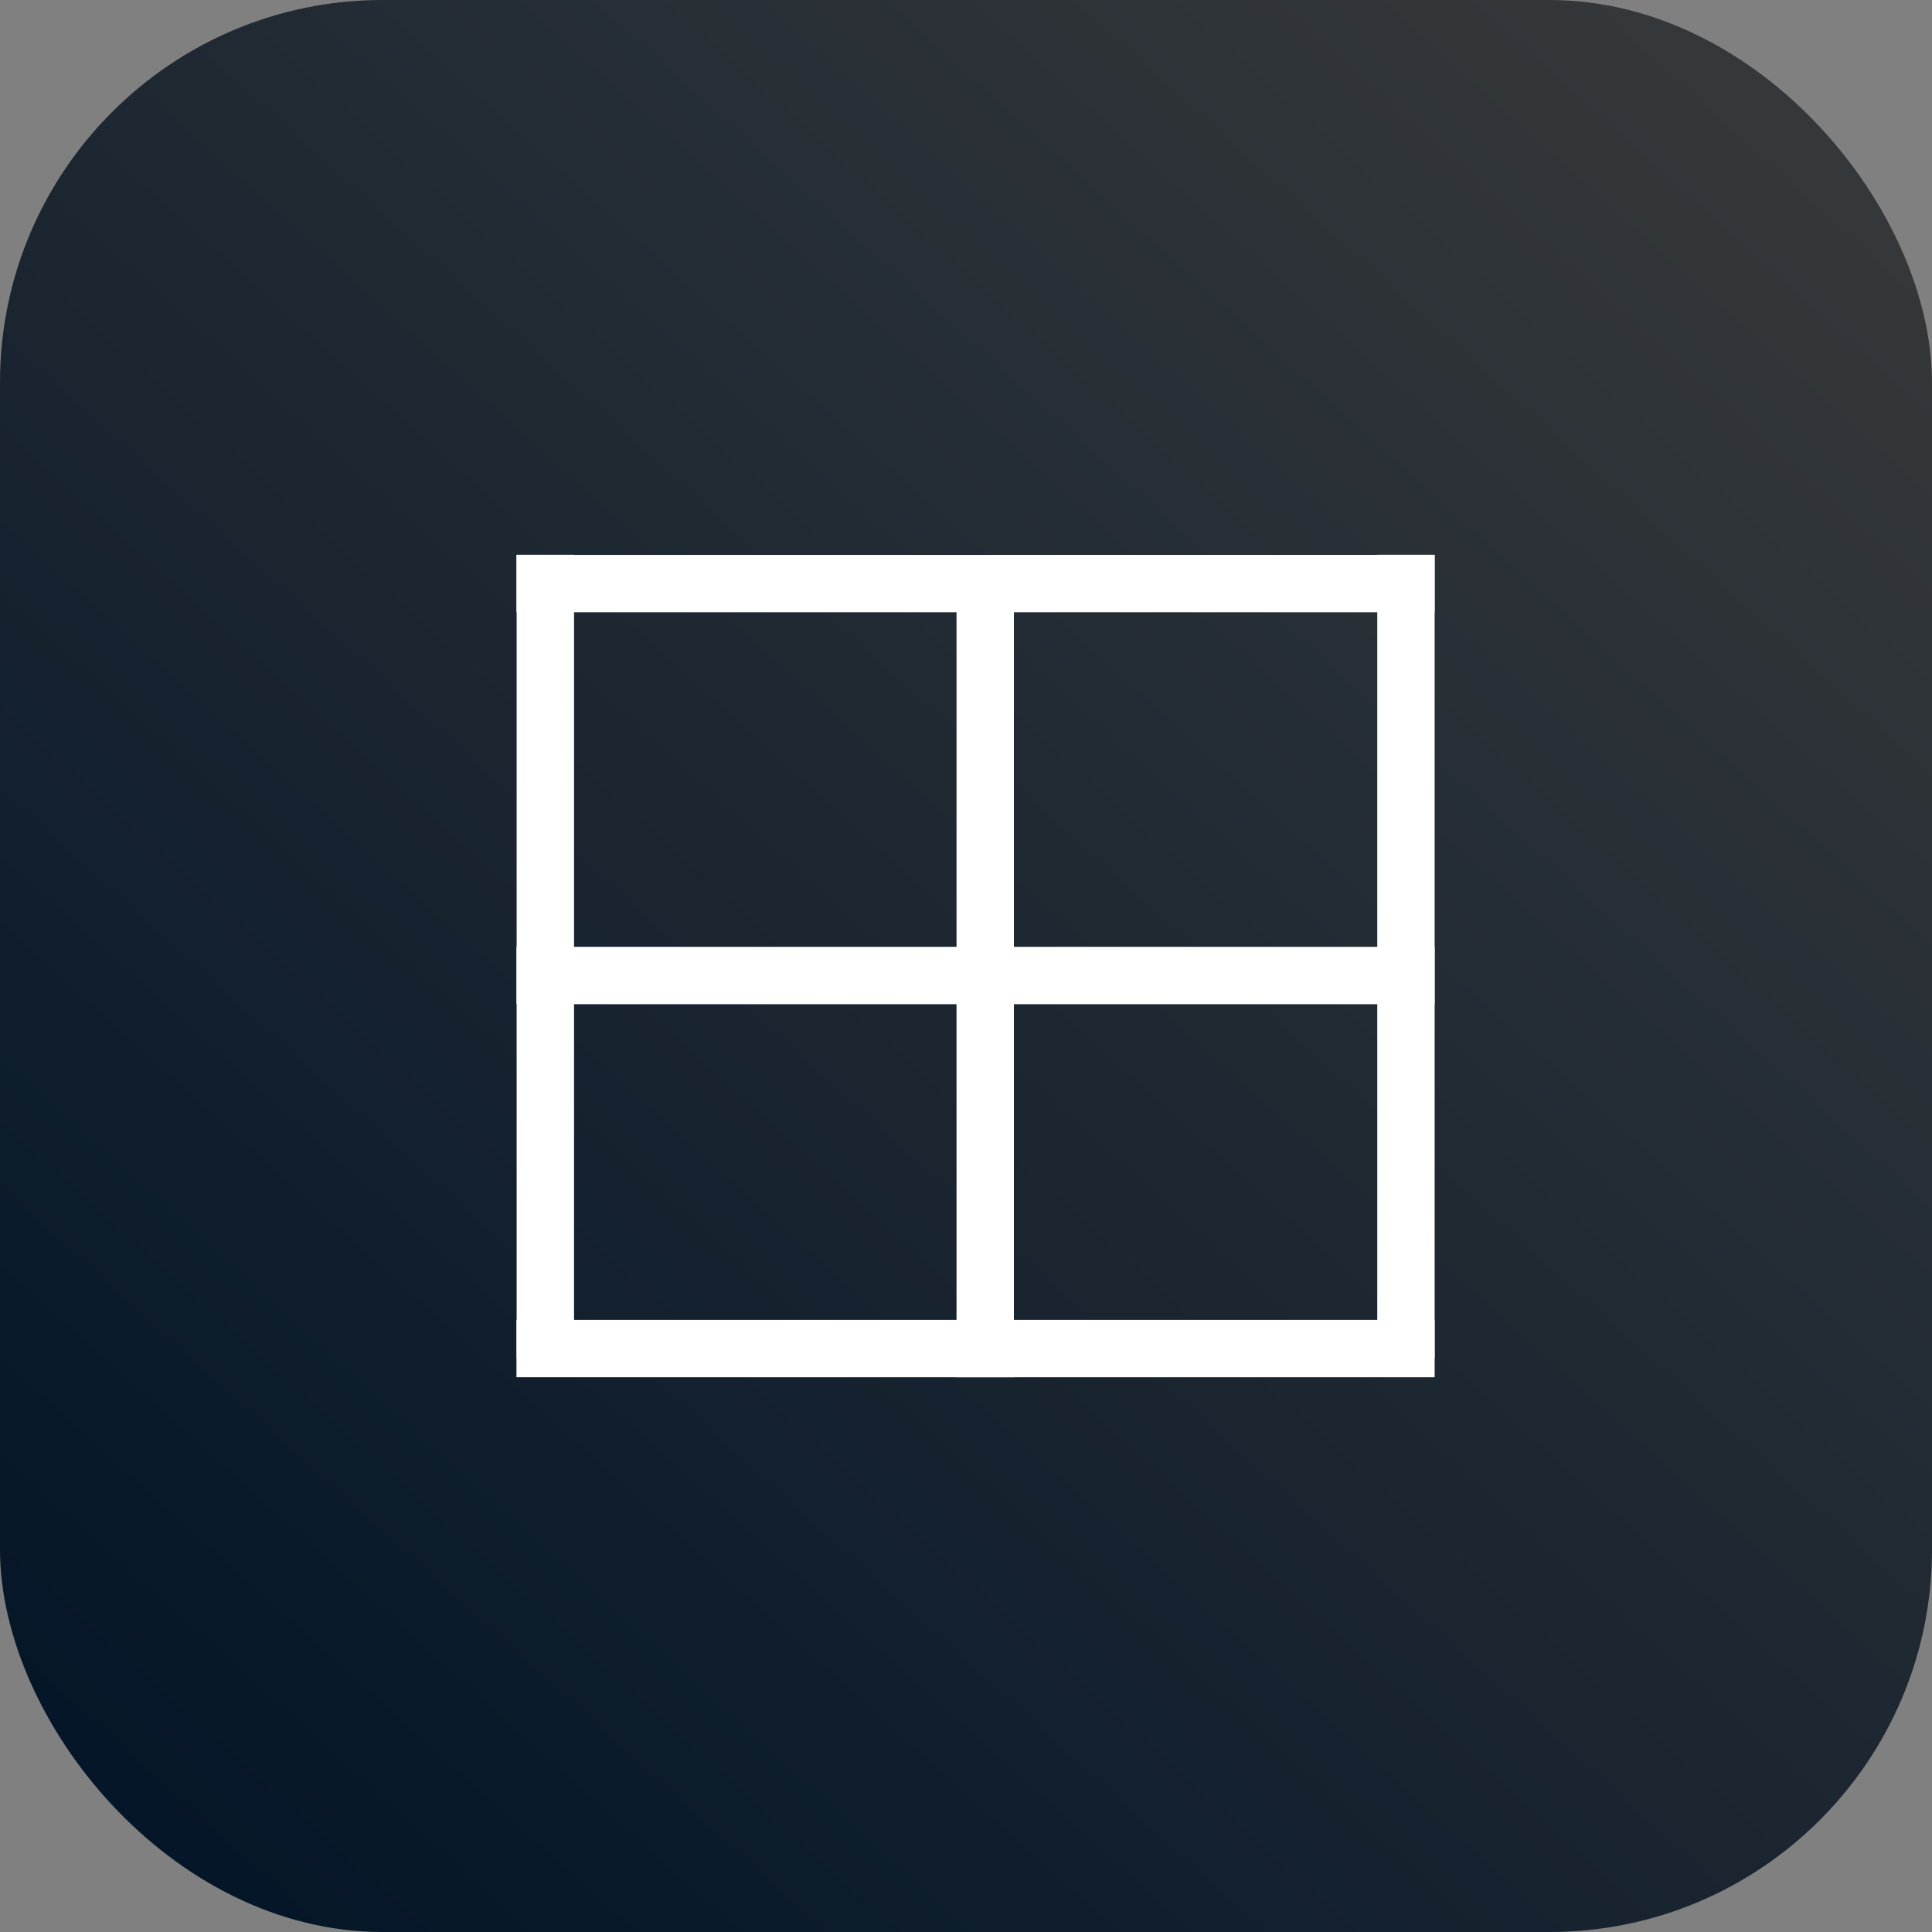
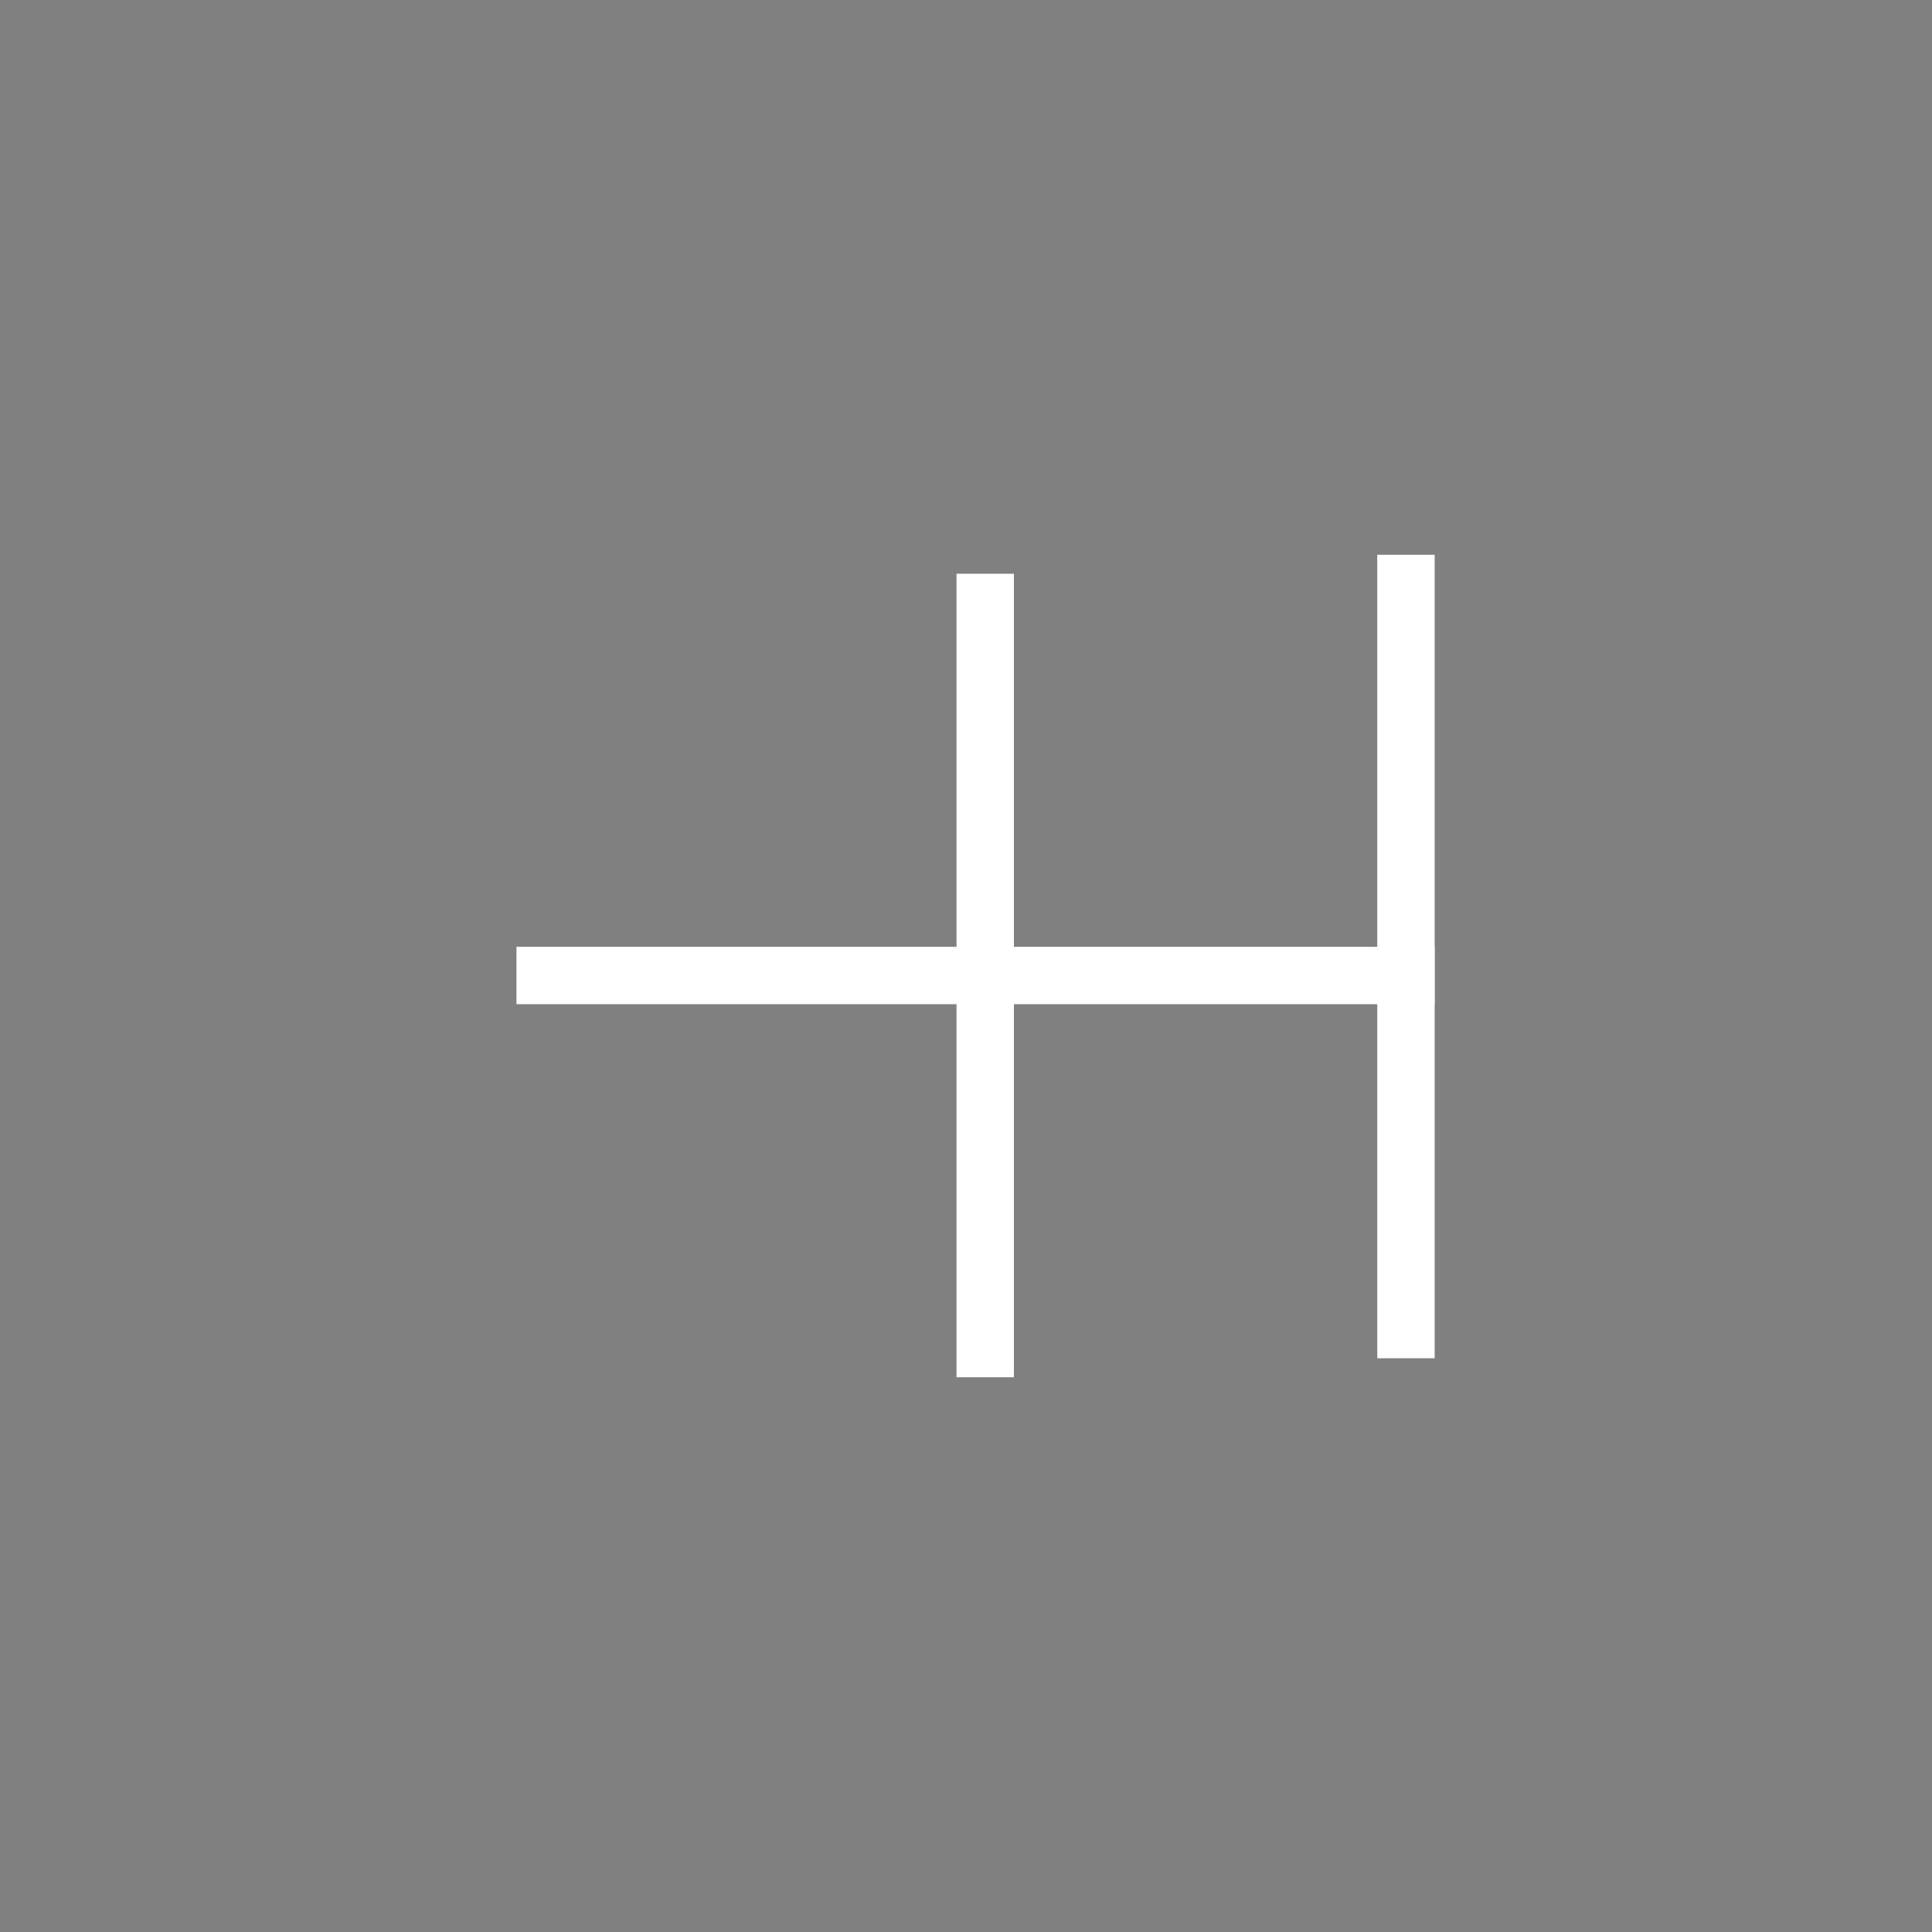
<svg xmlns="http://www.w3.org/2000/svg" width="101px" height="101px" viewBox="0 0 101 101" version="1.1">
  <rect x="0" y="0" width="101" height="101" fill="#808080" stroke="none" />
  <title>Grid Systems</title>
  <defs>
    <linearGradient x1="100%" y1="0%" x2="12.098%" y2="97.372%" id="linearGradient-1">
      <stop stop-color="#393B3C" offset="0%" />
      <stop stop-color="#051628" offset="100%" />
    </linearGradient>
  </defs>
  <g id="Web_Development" stroke="none" stroke-width="1" fill="none" fill-rule="evenodd">
    <g id="Web_Development_3" transform="translate(-1186, -3254)">
      <g id="Grid-Systems" transform="translate(1186, 3254)">
-         <rect id="Rectangle" fill="url(#linearGradient-1)" x="0" y="0" width="101" height="101" rx="20" />
        <g id="Group-17" transform="translate(27, 29)" fill="#FFFFFF">
-           <rect id="Rectangle" x="3.55271368e-15" y="0.009" width="48" height="3" />
          <rect id="Rectangle-Copy-2" x="0" y="20.497" width="48" height="3" />
-           <rect id="Rectangle-Copy" x="0" y="39.999" width="48" height="3" />
-           <polygon id="Rectangle-Copy-10" transform="translate(1.509, 21.003) rotate(-90) translate(-1.509, -21.003) " points="-19.494 19.503 22.511 19.503 22.511 22.503 -19.494 22.503" />
          <polygon id="Rectangle-Copy-12" transform="translate(46.5, 21.003) rotate(-90) translate(-46.5, -21.003) " points="25.497 19.503 67.502 19.503 67.502 22.503 25.497 22.503" />
          <polygon id="Rectangle-Copy-11" transform="translate(24.505, 21.997) rotate(-90) translate(-24.505, -21.997) " points="3.503 20.497 45.508 20.497 45.508 23.497 3.503 23.497" />
        </g>
      </g>
    </g>
  </g>
</svg>